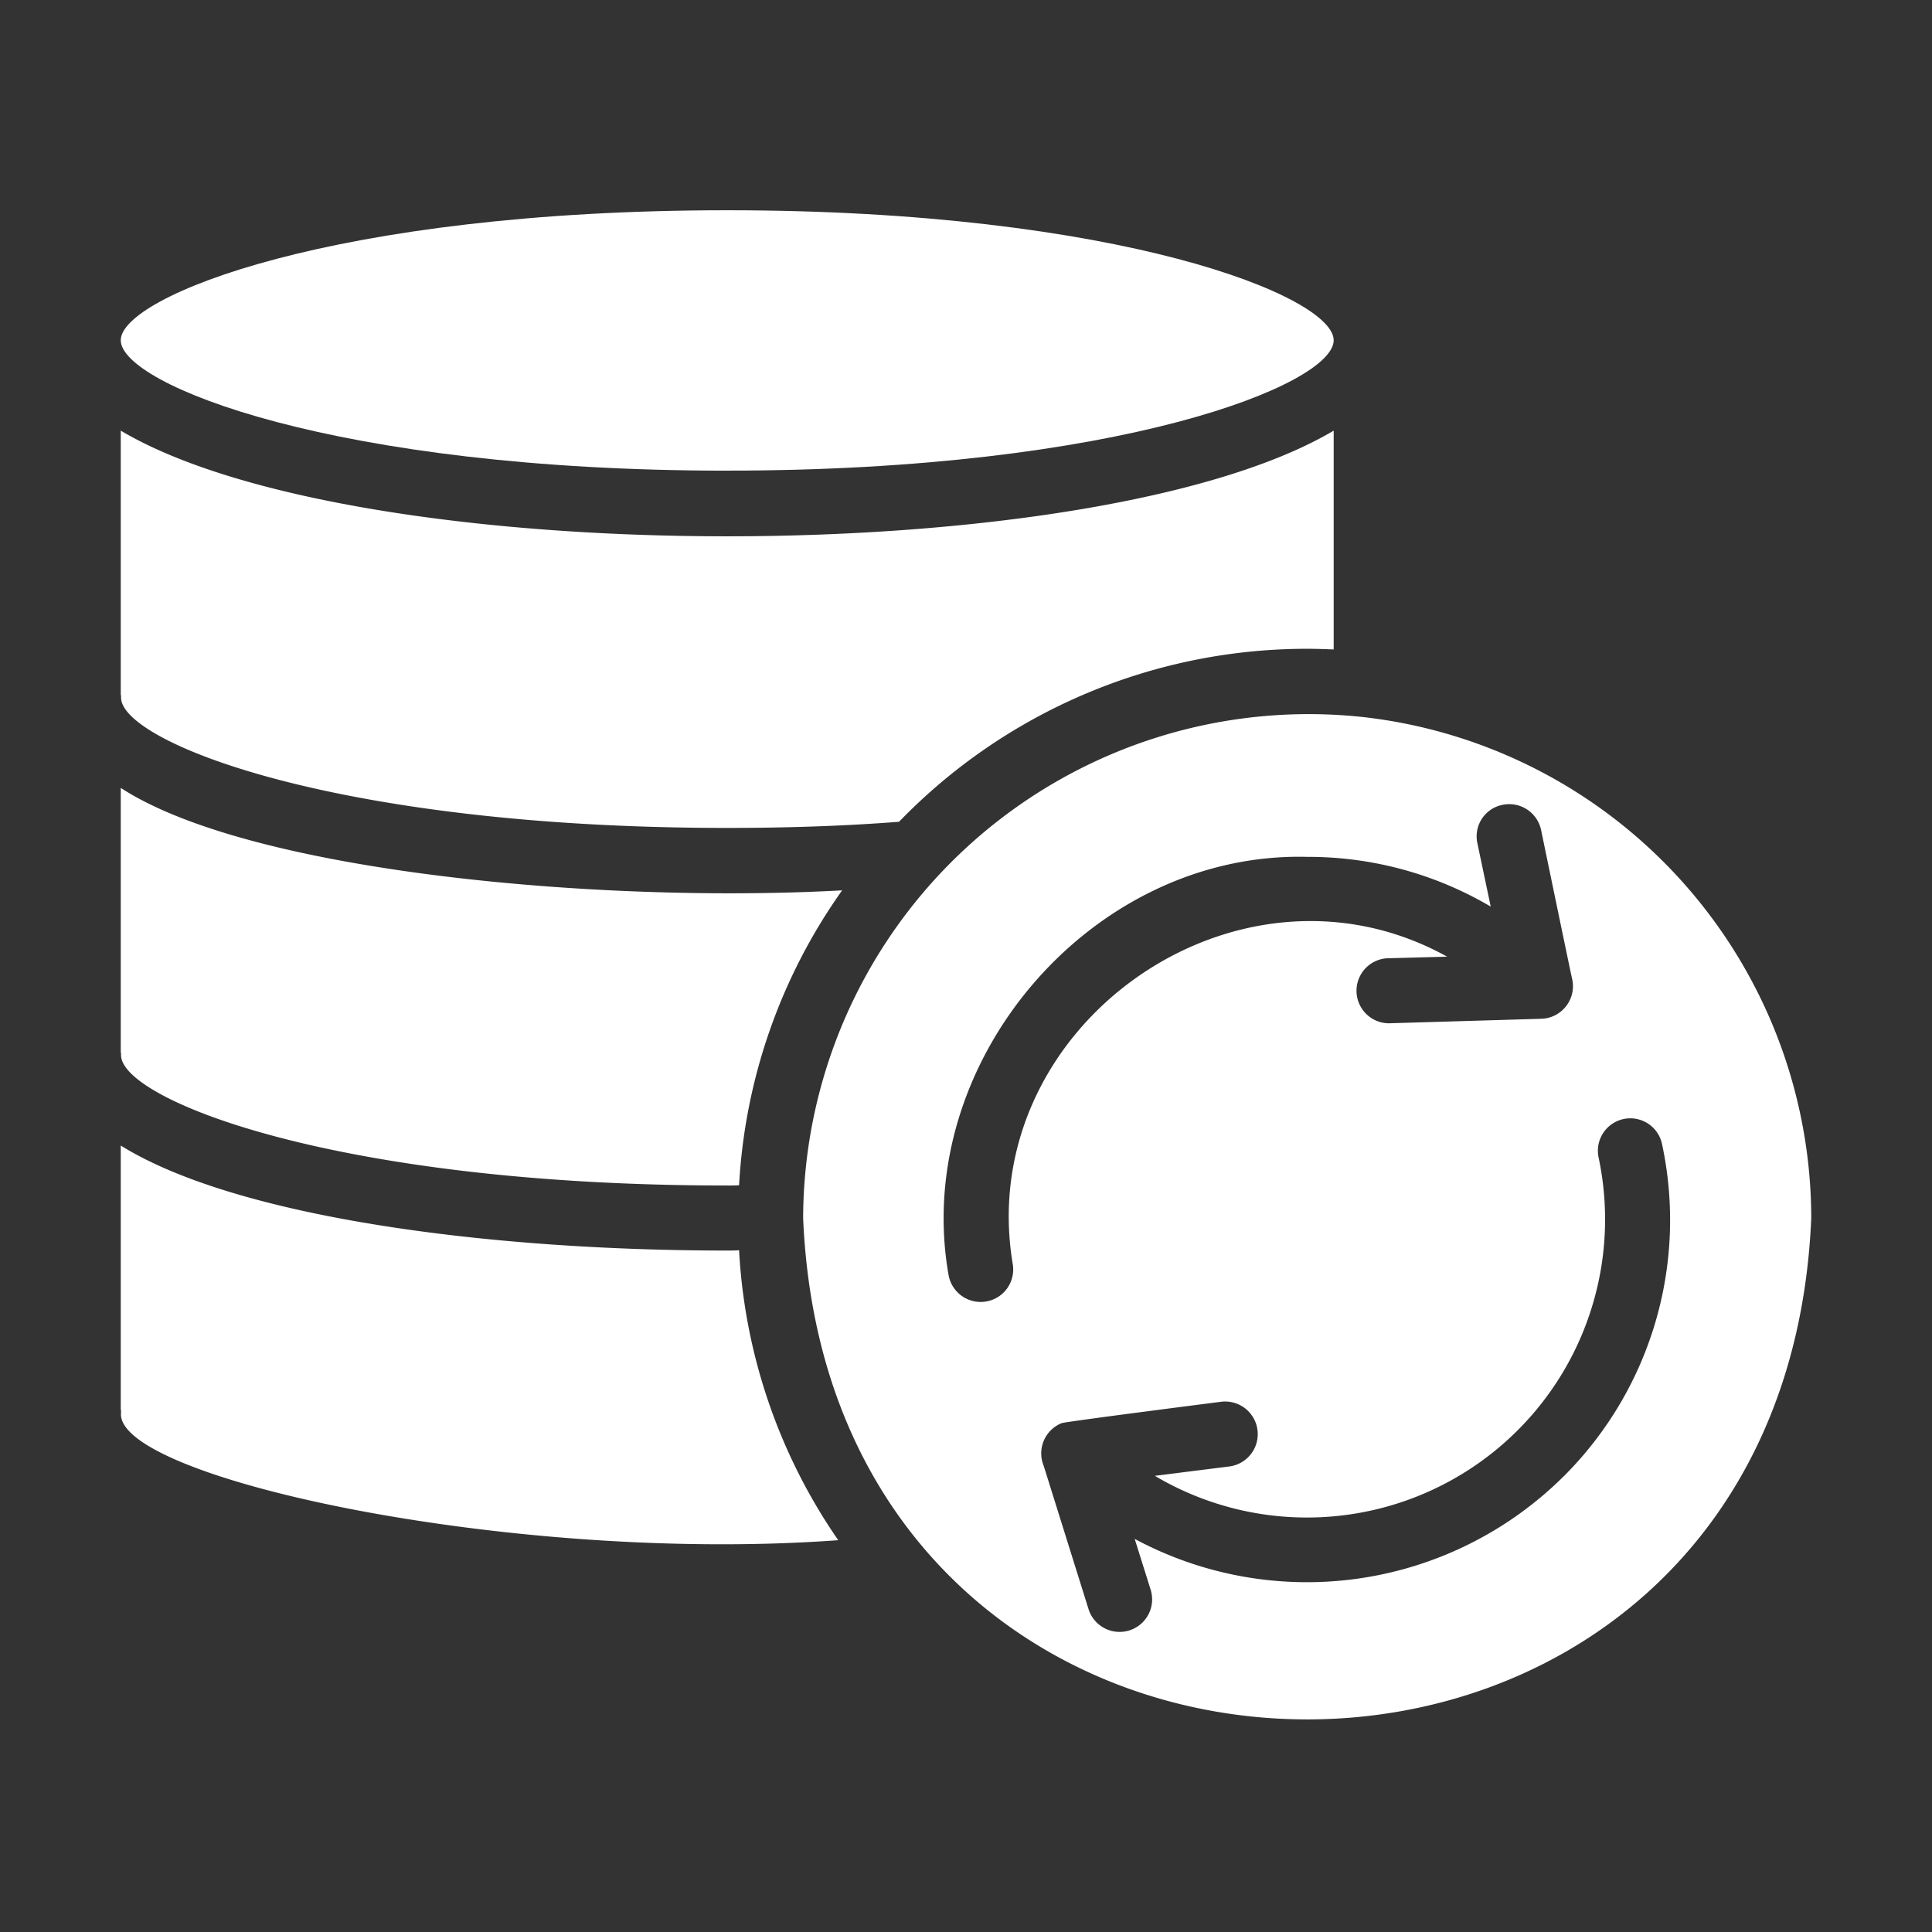
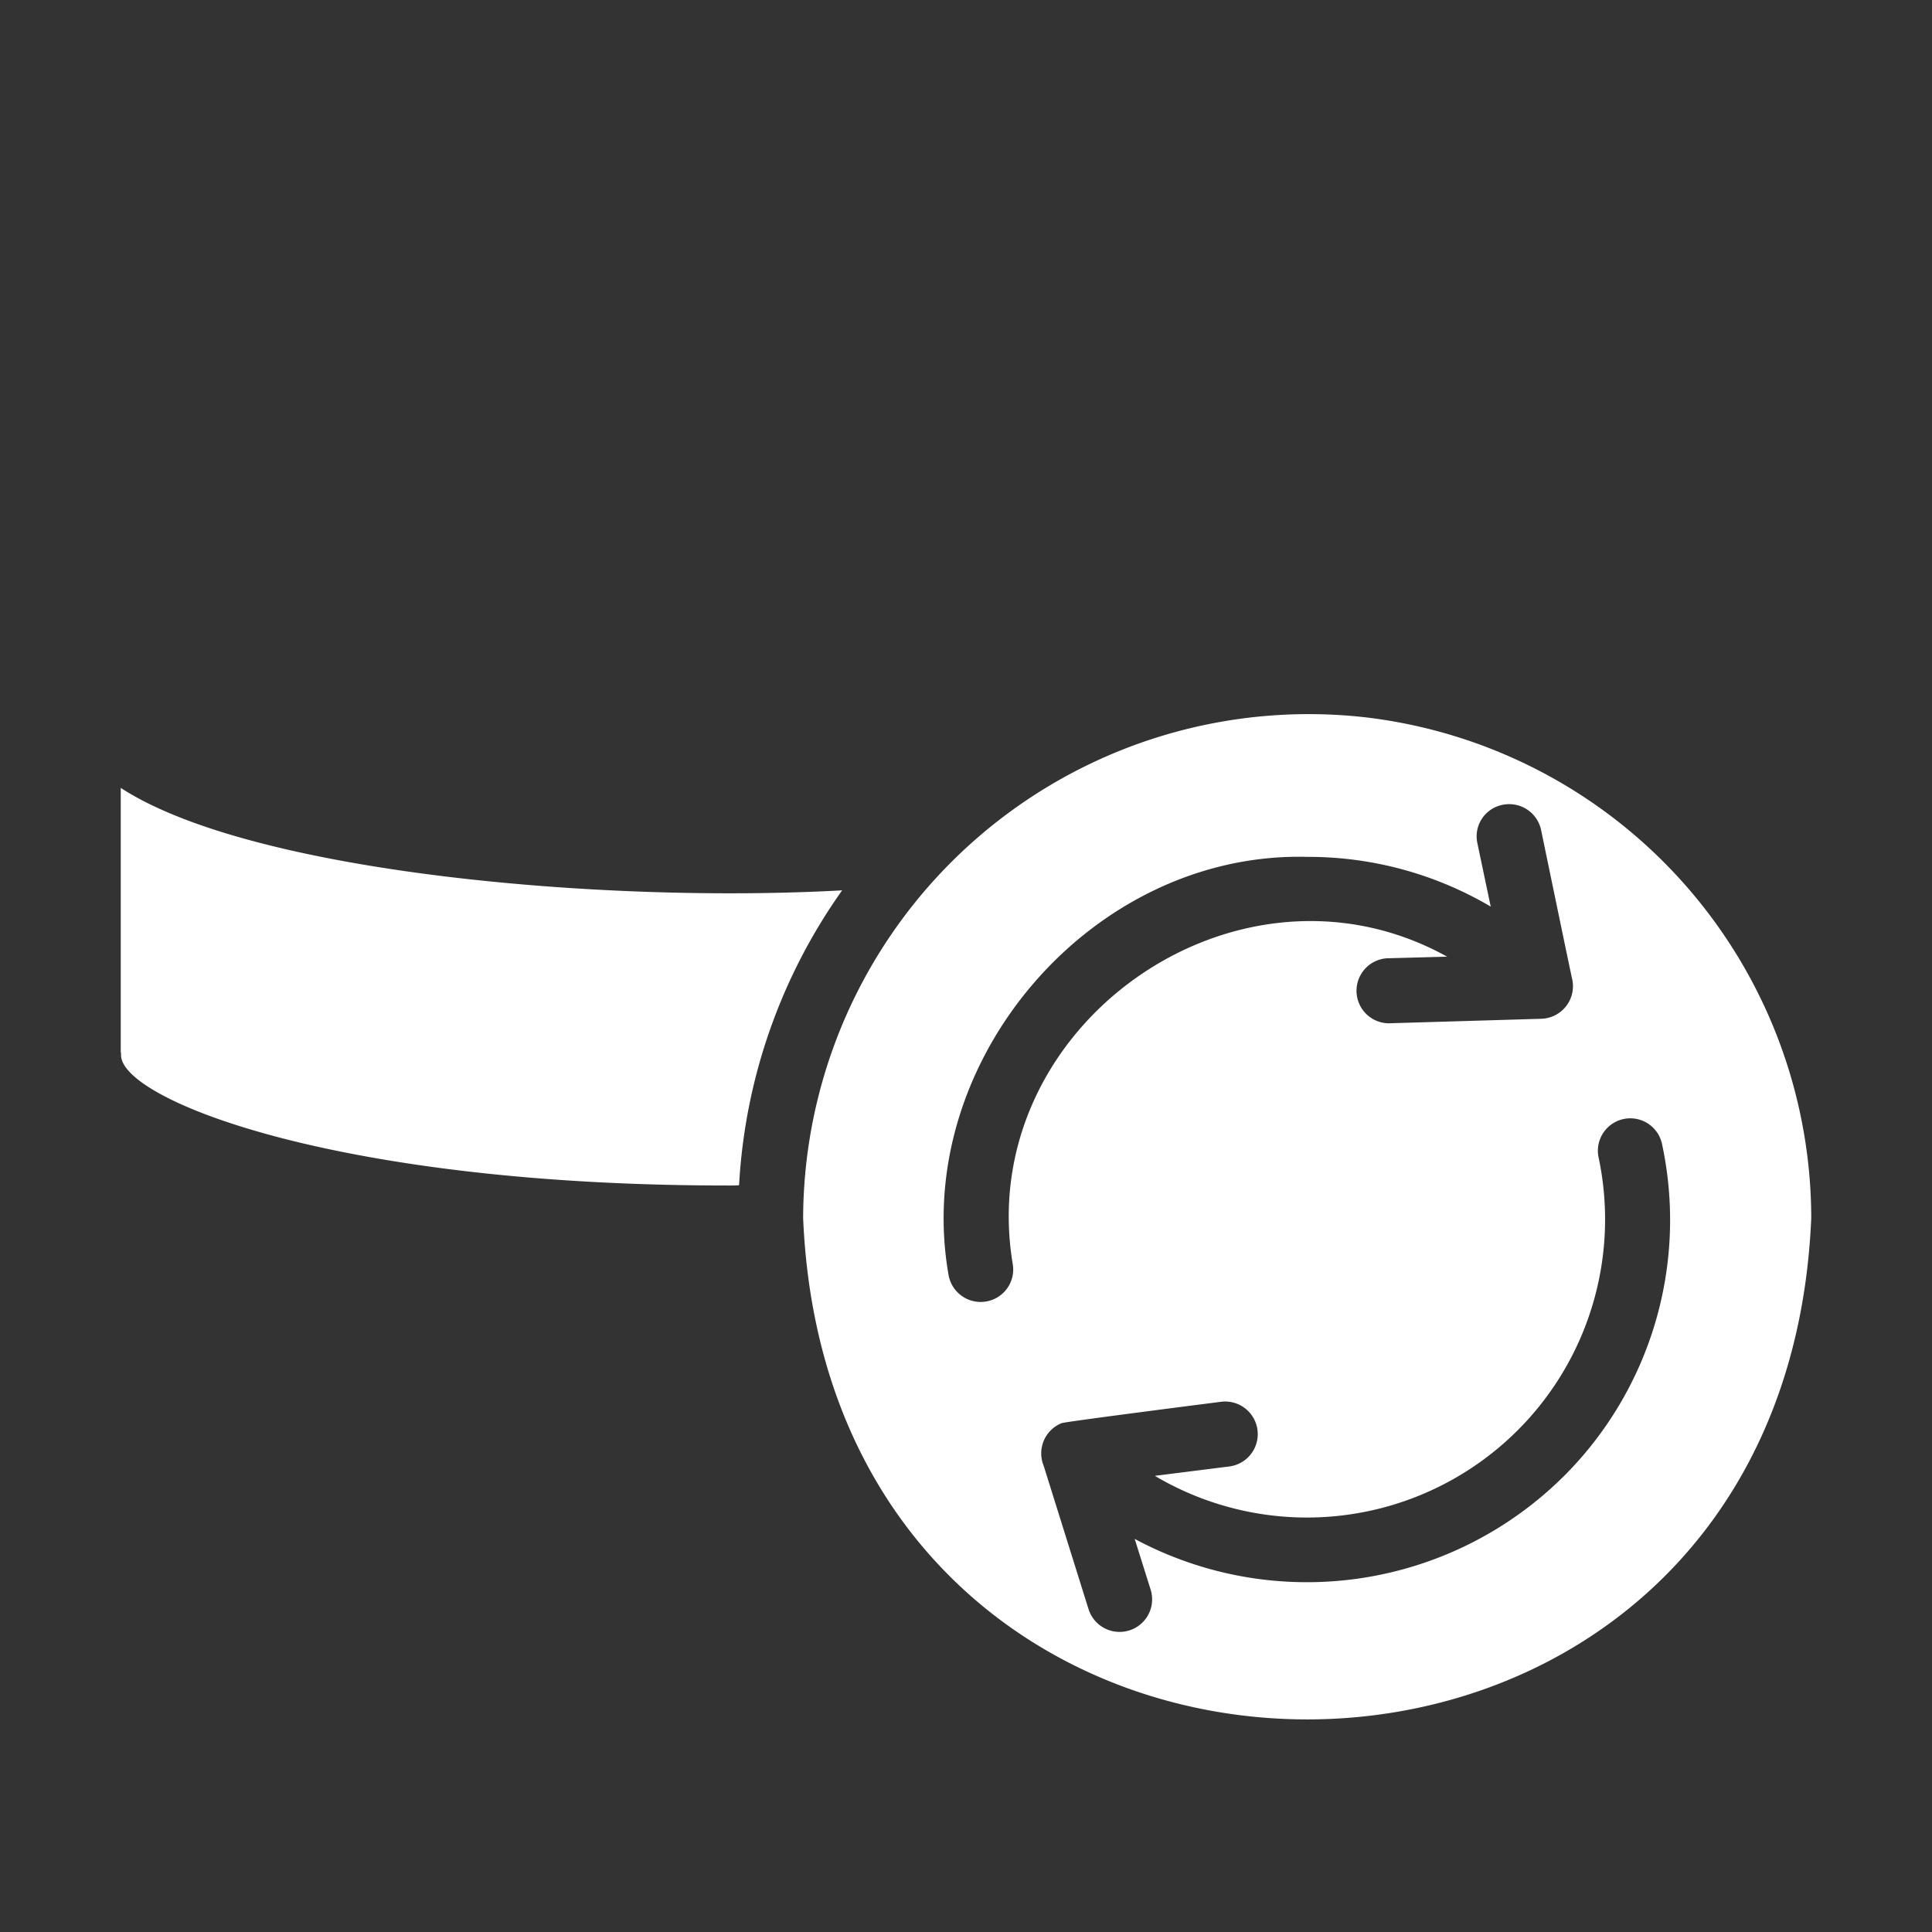
<svg xmlns="http://www.w3.org/2000/svg" version="1.1" width="512" height="512" x="0" y="0" viewBox="0 0 64 64" style="enable-background:new 0 0 512 512" xml:space="preserve" class="">
  <rect x="0" y="0" width="64" height="64" fill="#333333" stroke="none" />
  <g>
-     <path d="M24.085 15.59c12.998 0 20.095-2.853 20.095-4.318 0-1.454-7.097-4.307-20.095-4.307S4 9.818 4 11.272c0 1.465 7.086 4.319 20.085 4.319z" fill="#ffffff" opacity="1" data-original="#000000" class="" />
-     <path d="M24.085 27.426c1.992 0 3.909-.064 5.697-.204a18.798 18.798 0 0 1 13.526-5.73c.29 0 .581.011.872.022v-7.248c-7.876 4.665-32.304 4.668-40.18 0V23a.366.366 0 0 1 .01.108c0 1.464 7.087 4.318 20.075 4.318zM24.085 41.426c-7.905 0-16.251-1.098-20.085-3.478v8.733a.366.366 0 0 1 .01.108c-.26 2.151 12.918 5.027 23.758 4.232a18.638 18.638 0 0 1-3.285-9.606c-.13.011-.27.011-.398.011z" fill="#ffffff" opacity="1" data-original="#000000" class="" />
    <path d="M45.257 23.765a16.747 16.747 0 0 0-18.652 16.584c.934 22.14 32.459 22.15 33.395 0a16.725 16.725 0 0 0-14.743-16.584zm-12.61 19.352a1.081 1.081 0 0 1-1.229-.905c-1.22-7.033 4.738-14.013 11.89-13.827a11.897 11.897 0 0 1 6.074 1.647l-.442-2.1a1.064 1.064 0 0 1 .83-1.27 1.08 1.08 0 0 1 1.28.829s1.02 4.927 1.035 4.964a1.08 1.08 0 0 1-1.024 1.293l-5.061.15a1.078 1.078 0 0 1-.065-2.153l2.003-.054c-6.966-3.861-15.716 2.335-14.387 10.198a1.075 1.075 0 0 1-.905 1.228zM51.804 48.9a12.065 12.065 0 0 1-14.216 2.078l.528 1.68a1.078 1.078 0 0 1-2.057.646l-1.486-4.749a1.079 1.079 0 0 1 .592-1.41c.09-.048 5.299-.711 5.299-.711a1.08 1.08 0 0 1 .269 2.143l-2.477.312a9.877 9.877 0 0 0 14.7-10.543 1.074 1.074 0 1 1 2.1-.452A11.986 11.986 0 0 1 51.805 48.9zM24.085 39.272c.14 0 .269 0 .398-.01a18.62 18.62 0 0 1 3.414-9.768C19.99 29.932 8.322 28.913 4 26.1v8.745a.366.366 0 0 1 .01.108c0 1.464 7.087 4.318 20.075 4.318z" fill="#ffffff" opacity="1" data-original="#000000" class="" />
  </g>
</svg>